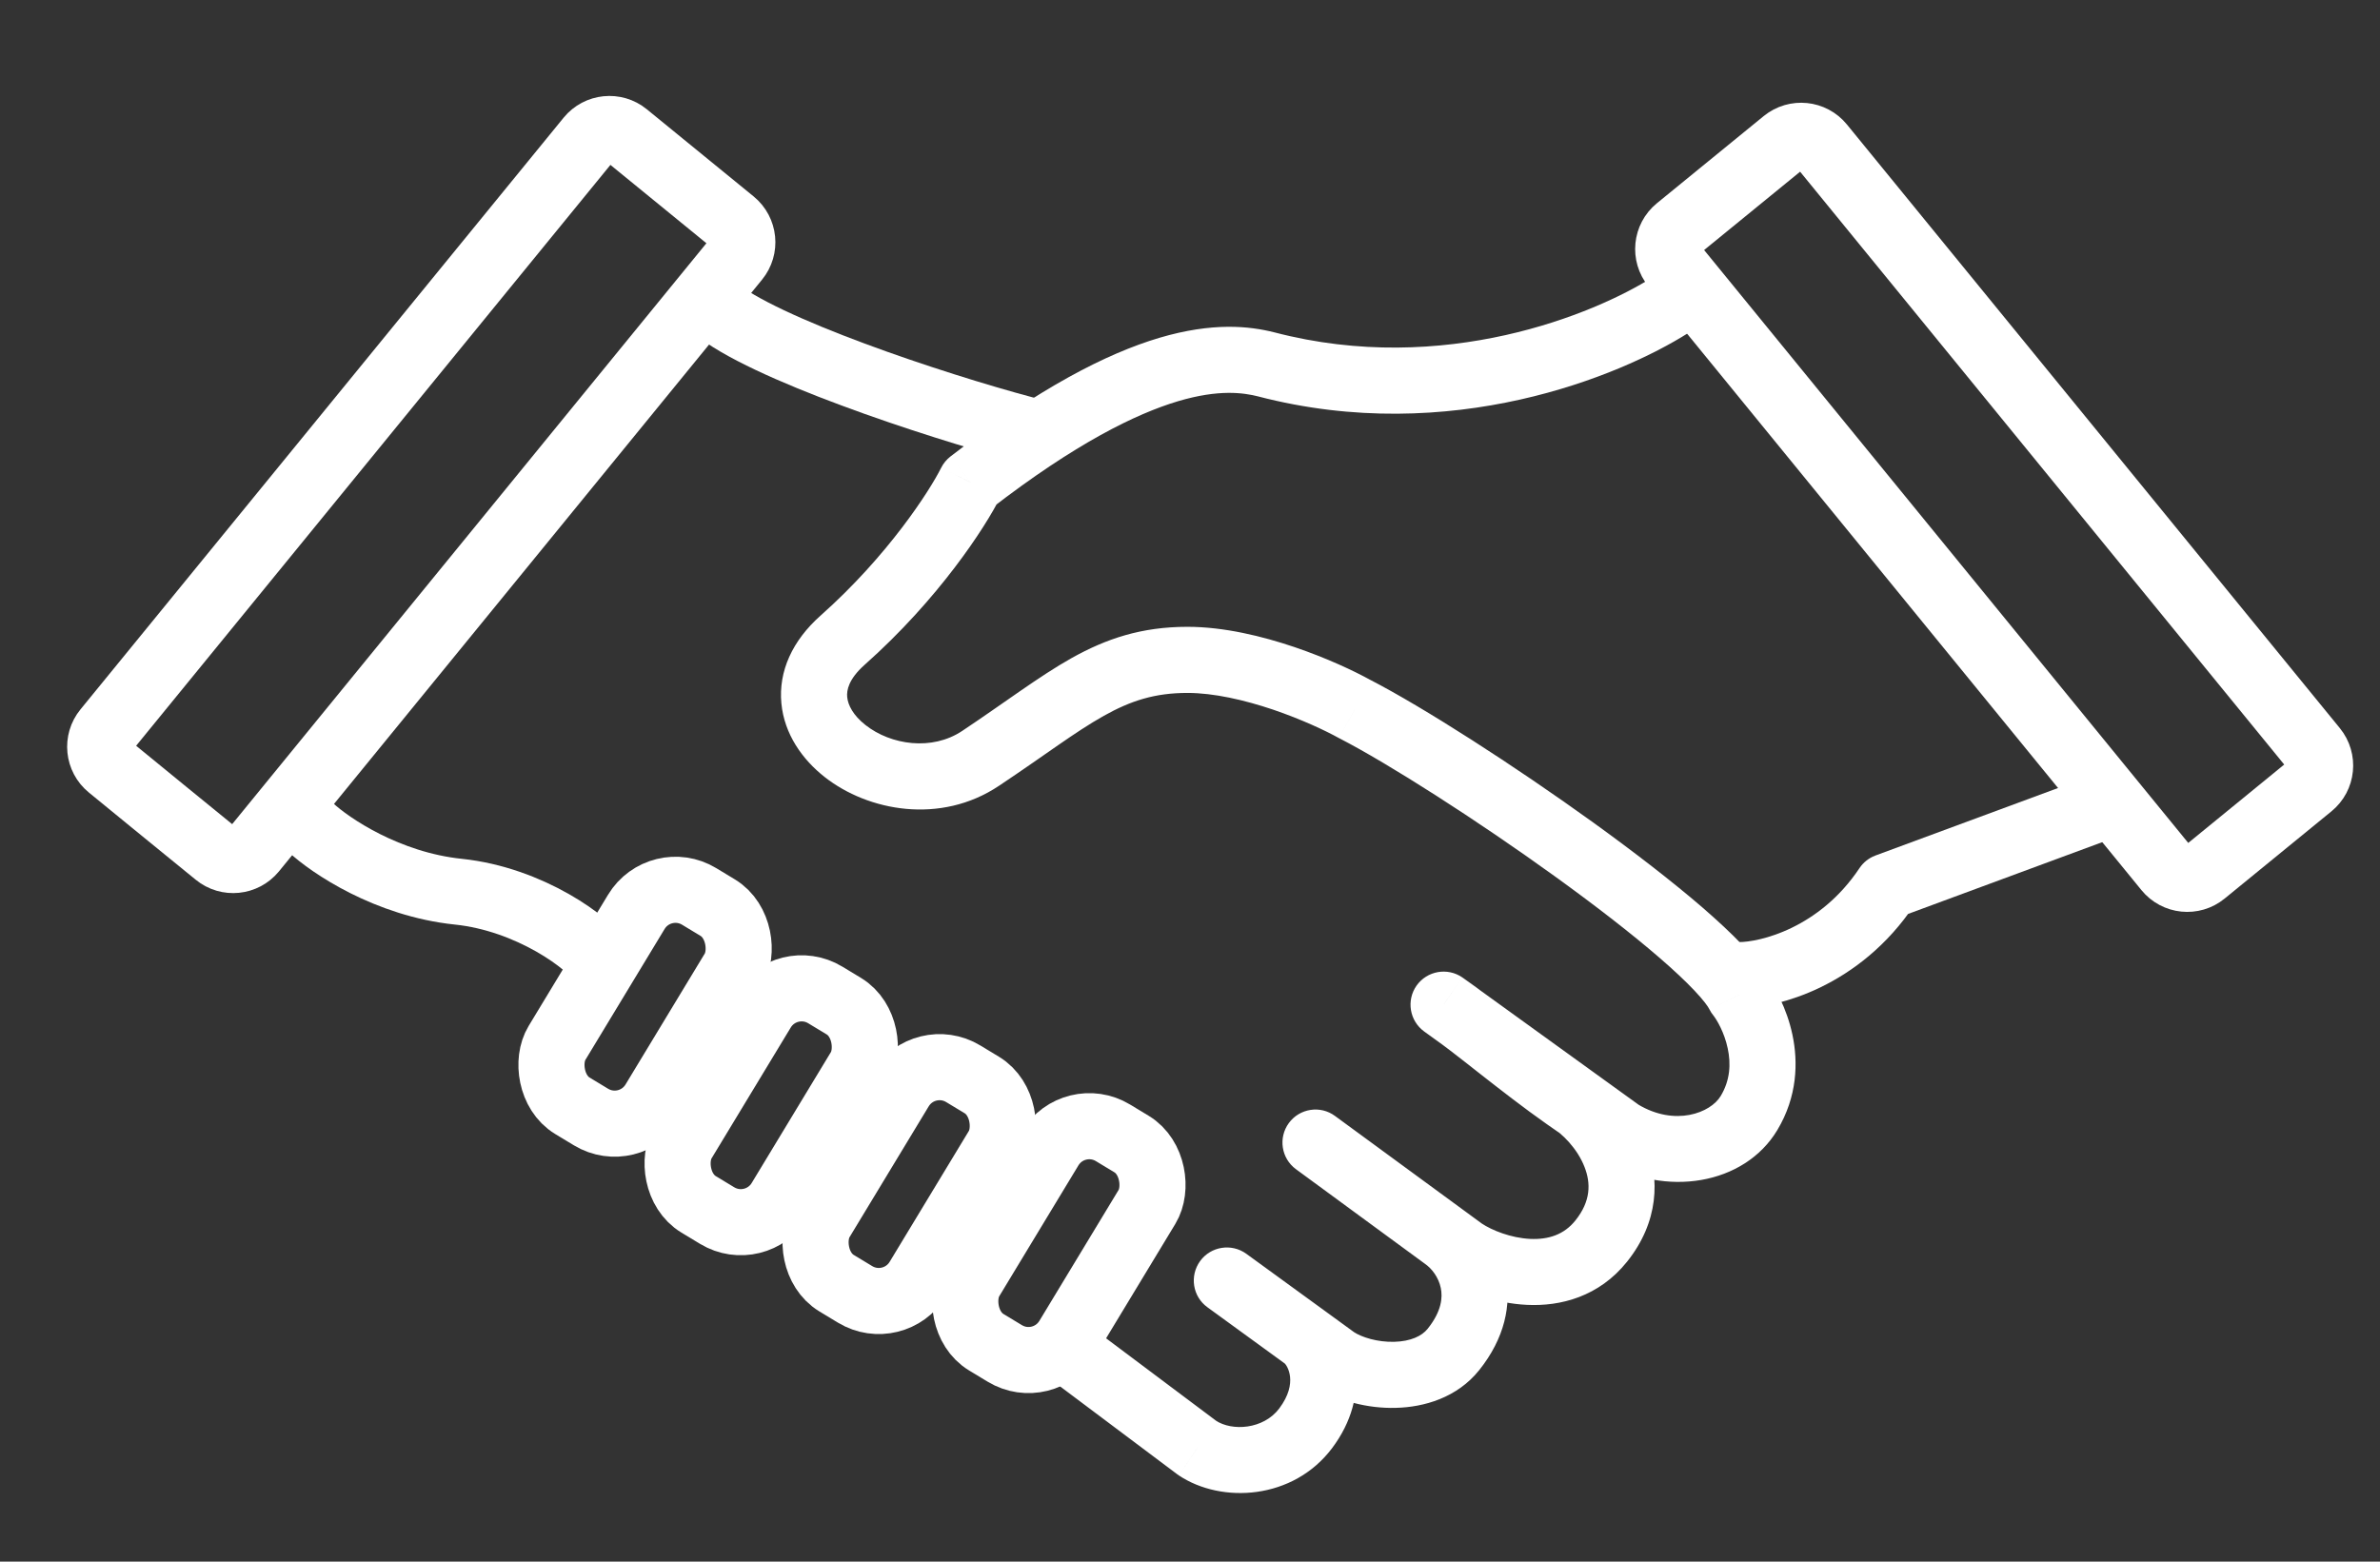
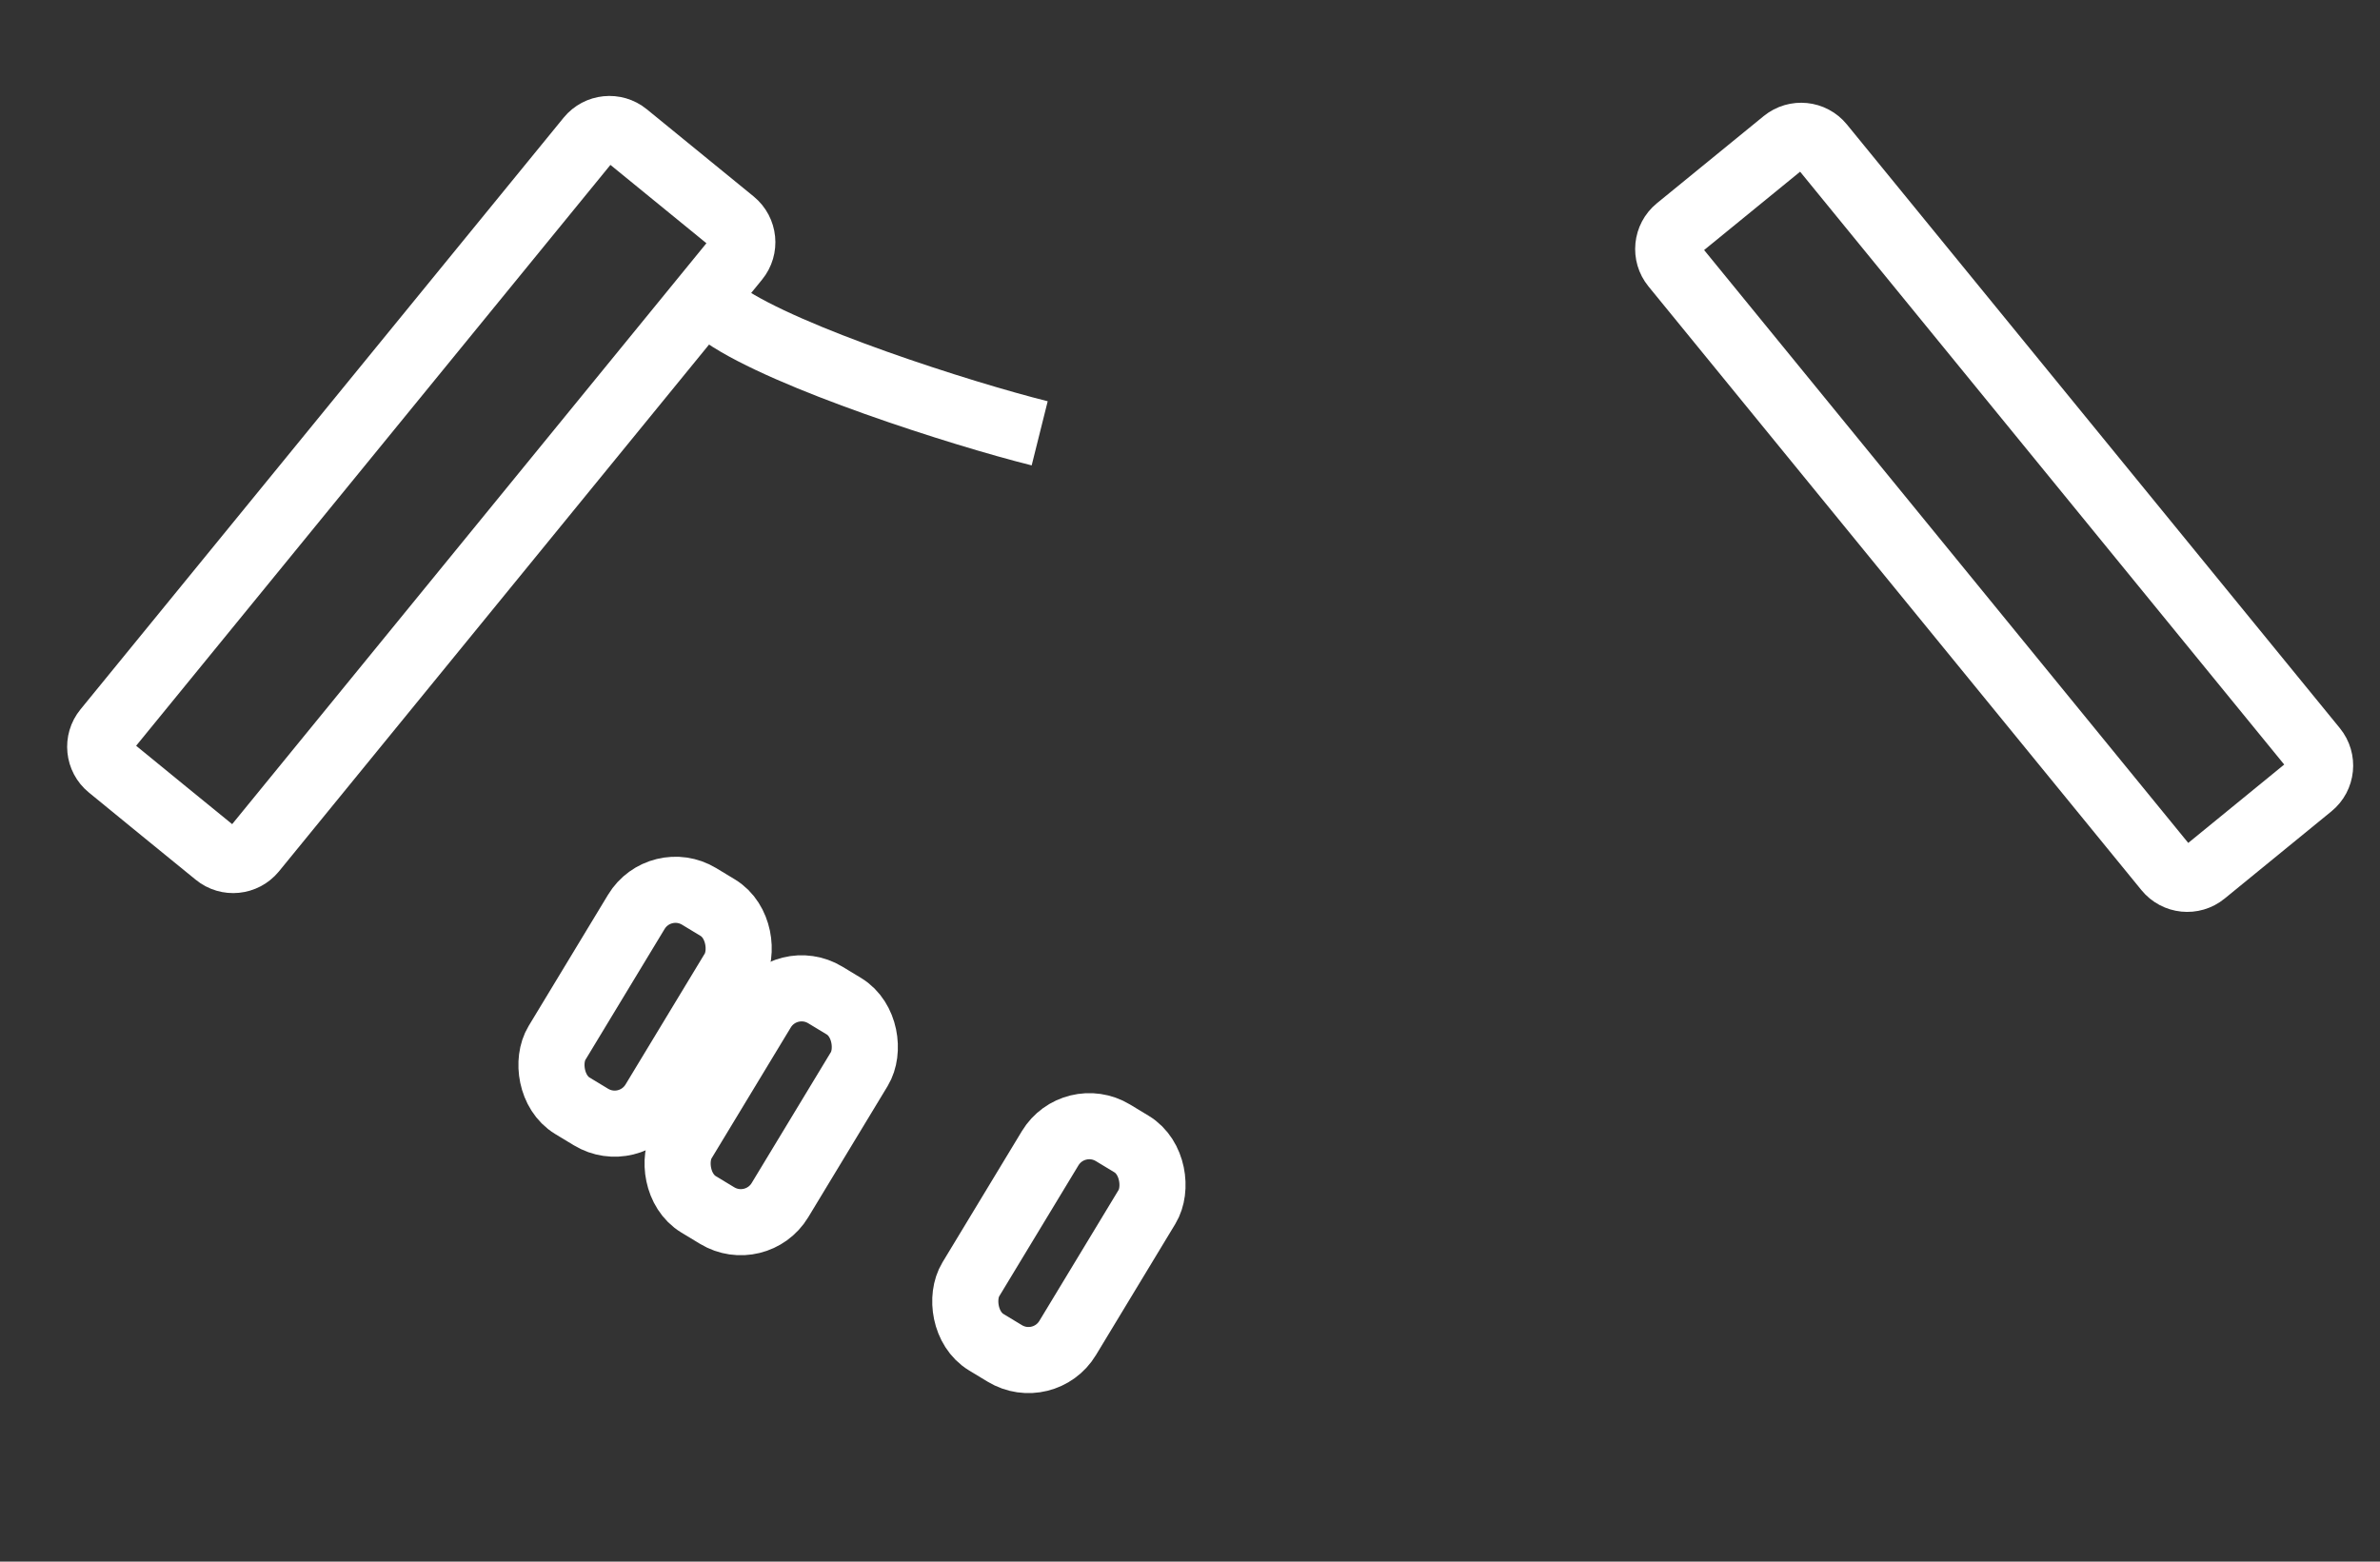
<svg xmlns="http://www.w3.org/2000/svg" fill="none" viewBox="0 0 32 21" height="21" width="32">
  <rect x="0" y="0" width="32" height="21" fill="#333333" stroke="none" />
  <path stroke-width="0.889" stroke="white" d="M7.923 1.863C8.045 1.714 8.266 1.691 8.416 1.814L9.852 2.986C10.002 3.109 10.024 3.33 9.902 3.479L3.406 11.437C3.283 11.586 3.063 11.609 2.913 11.486L2.194 10.9L1.476 10.313C1.326 10.191 1.304 9.97 1.426 9.821L7.923 1.863Z" />
  <path stroke-width="0.889" stroke="white" d="M24.488 1.955C24.366 1.805 24.145 1.783 23.995 1.905L22.558 3.078C22.409 3.2 22.386 3.421 22.509 3.571L29.137 11.689C29.259 11.839 29.48 11.862 29.63 11.739L31.066 10.566C31.216 10.444 31.238 10.223 31.116 10.073L24.488 1.955Z" />
  <path stroke-linejoin="round" stroke-width="0.889" stroke="white" d="M9.74 4.237C10.579 4.811 12.919 5.562 13.979 5.827" />
-   <path fill="white" d="M17.025 4.9L17.137 4.47L17.133 4.469L17.025 4.9ZM13.051 6.489L12.78 6.138C12.727 6.179 12.684 6.231 12.654 6.291L13.051 6.489ZM11.329 8.609L11.624 8.941L11.329 8.609ZM18.218 9.536L18.002 9.925L18.014 9.931L18.218 9.536ZM23.384 13.378L22.986 13.577C23 13.605 23.017 13.631 23.037 13.655L23.384 13.378ZM23.516 14.967L23.135 14.739L23.516 14.967ZM21.794 15.232L21.566 15.614L21.794 15.232ZM19.41 13.51L19.662 13.144C19.461 13.006 19.187 13.055 19.046 13.254C18.906 13.453 18.952 13.728 19.149 13.871L19.41 13.51ZM21.057 14.756L20.802 15.12L21.057 14.756ZM21.529 16.69L21.182 16.412L21.529 16.69ZM19.675 16.822L19.412 17.18C19.417 17.184 19.423 17.188 19.428 17.192L19.675 16.822ZM17.95 15.007C17.753 14.861 17.474 14.904 17.329 15.102C17.184 15.3 17.227 15.578 17.425 15.723L17.95 15.007ZM19.542 18.147L19.889 18.424L19.542 18.147ZM17.953 18.279L17.691 18.639C17.696 18.642 17.701 18.646 17.706 18.649L17.953 18.279ZM16.757 16.86C16.558 16.716 16.28 16.76 16.136 16.958C15.992 17.157 16.035 17.435 16.234 17.579L16.757 16.86ZM17.555 19.206L17.911 19.473L17.555 19.206ZM16.098 19.471L15.831 19.827C15.838 19.832 15.845 19.837 15.851 19.841L16.098 19.471ZM22.219 3.729C21.446 4.218 19.418 5.065 17.137 4.47L16.913 5.33C19.508 6.007 21.79 5.052 22.694 4.481L22.219 3.729ZM17.133 4.469C16.799 4.385 16.306 4.33 15.587 4.543C14.882 4.753 13.972 5.216 12.78 6.138L13.323 6.841C14.462 5.961 15.274 5.564 15.84 5.395C16.393 5.231 16.722 5.282 16.918 5.331L17.133 4.469ZM12.654 6.291C12.502 6.595 11.944 7.468 11.034 8.277L11.624 8.941C12.622 8.055 13.248 7.09 13.449 6.688L12.654 6.291ZM11.034 8.277C10.654 8.614 10.465 9.027 10.506 9.458C10.545 9.873 10.789 10.214 11.088 10.449C11.672 10.908 12.645 11.092 13.43 10.568L12.937 9.829C12.531 10.1 11.979 10.019 11.637 9.75C11.471 9.62 11.401 9.481 11.391 9.374C11.382 9.284 11.408 9.134 11.624 8.941L11.034 8.277ZM13.43 10.568C14.063 10.146 14.446 9.848 14.841 9.626C15.202 9.424 15.525 9.318 15.966 9.318V8.429C15.346 8.429 14.874 8.589 14.407 8.85C13.975 9.092 13.497 9.456 12.937 9.829L13.43 10.568ZM15.966 9.318C16.321 9.318 16.732 9.413 17.118 9.543C17.5 9.673 17.826 9.827 18.002 9.925L18.433 9.148C18.211 9.024 17.836 8.848 17.403 8.701C16.974 8.556 16.458 8.429 15.966 8.429V9.318ZM18.014 9.931C18.67 10.27 19.842 11.017 20.905 11.784C21.434 12.166 21.928 12.547 22.311 12.878C22.502 13.043 22.661 13.192 22.781 13.319C22.907 13.452 22.967 13.537 22.986 13.577L23.781 13.179C23.702 13.02 23.568 12.858 23.427 12.708C23.279 12.552 23.096 12.382 22.892 12.205C22.483 11.852 21.966 11.454 21.425 11.063C20.346 10.285 19.134 9.509 18.421 9.141L18.014 9.931ZM23.037 13.655C23.084 13.715 23.185 13.884 23.23 14.099C23.274 14.305 23.263 14.527 23.135 14.739L23.897 15.196C24.167 14.746 24.178 14.283 24.1 13.915C24.024 13.556 23.86 13.262 23.731 13.1L23.037 13.655ZM23.135 14.739C23.001 14.963 22.525 15.153 22.023 14.851L21.566 15.614C22.388 16.107 23.454 15.936 23.897 15.196L23.135 14.739ZM19.149 13.871L21.534 15.593L22.054 14.872L19.67 13.15L19.149 13.871ZM22.023 14.851C21.854 14.75 21.667 14.641 21.312 14.392L20.802 15.12C21.183 15.388 21.392 15.51 21.566 15.614L22.023 14.851ZM21.312 14.392C21.018 14.186 20.726 13.958 20.444 13.737C20.168 13.52 19.896 13.305 19.662 13.144L19.158 13.877C19.364 14.018 19.61 14.212 19.895 14.436C20.175 14.655 20.486 14.898 20.802 15.12L21.312 14.392ZM20.835 15.141C21.007 15.24 21.21 15.449 21.305 15.694C21.39 15.912 21.39 16.152 21.182 16.412L21.876 16.967C22.304 16.432 22.319 15.851 22.134 15.373C21.959 14.921 21.609 14.561 21.279 14.371L20.835 15.141ZM21.182 16.412C21.029 16.603 20.82 16.671 20.573 16.66C20.313 16.647 20.059 16.544 19.921 16.452L19.428 17.192C19.688 17.365 20.096 17.527 20.531 17.547C20.98 17.569 21.499 17.438 21.876 16.967L21.182 16.412ZM19.938 16.464L19.672 16.269L19.147 16.986L19.412 17.18L19.938 16.464ZM19.672 16.269L17.95 15.007L17.425 15.723L19.147 16.986L19.672 16.269ZM19.159 16.995C19.249 17.056 19.342 17.175 19.372 17.32C19.398 17.445 19.385 17.632 19.195 17.869L19.889 18.424C20.229 17.999 20.327 17.547 20.242 17.139C20.162 16.75 19.923 16.44 19.66 16.261L19.159 16.995ZM19.195 17.869C19.118 17.966 18.967 18.038 18.744 18.044C18.521 18.049 18.31 17.984 18.199 17.91L17.706 18.649C17.992 18.84 18.389 18.942 18.767 18.932C19.146 18.923 19.592 18.796 19.889 18.424L19.195 17.869ZM18.214 17.92L17.817 17.631L17.294 18.35L17.691 18.639L18.214 17.92ZM17.817 17.631L16.757 16.86L16.234 17.579L17.294 18.35L17.817 17.631ZM17.27 18.331C17.302 18.358 17.462 18.59 17.2 18.94L17.911 19.473C18.444 18.763 18.25 17.992 17.84 17.649L17.27 18.331ZM17.2 18.94C16.988 19.222 16.565 19.249 16.345 19.102L15.851 19.841C16.426 20.224 17.389 20.169 17.911 19.473L17.2 18.94ZM16.365 19.116L14.775 17.924L14.242 18.635L15.831 19.827L16.365 19.116Z" />
-   <path stroke-linejoin="round" stroke-width="0.889" stroke="white" d="M4.176 11.126C4.441 11.373 5.209 11.892 6.163 11.991C7.117 12.09 7.931 12.678 8.107 12.967" />
-   <path stroke-linejoin="round" stroke-width="0.889" stroke="white" d="M23.384 13.113C23.782 13.113 24.735 12.874 25.371 11.921L28.552 10.745" />
  <rect stroke-width="0.889" stroke="white" transform="rotate(31.177 8.874 11.736)" rx="0.615" height="3.291" width="1.522" y="11.736" x="8.874" />
  <rect stroke-width="0.889" stroke="white" transform="rotate(31.177 10.57 13.061)" rx="0.615" height="3.291" width="1.522" y="13.061" x="10.57" />
-   <rect stroke-width="0.889" stroke="white" transform="rotate(31.177 12.425 14.121)" rx="0.615" height="3.291" width="1.522" y="14.121" x="12.425" />
  <rect stroke-width="0.889" stroke="white" transform="rotate(31.177 14.438 14.915)" rx="0.615" height="3.291" width="1.522" y="14.915" x="14.438" />
</svg>